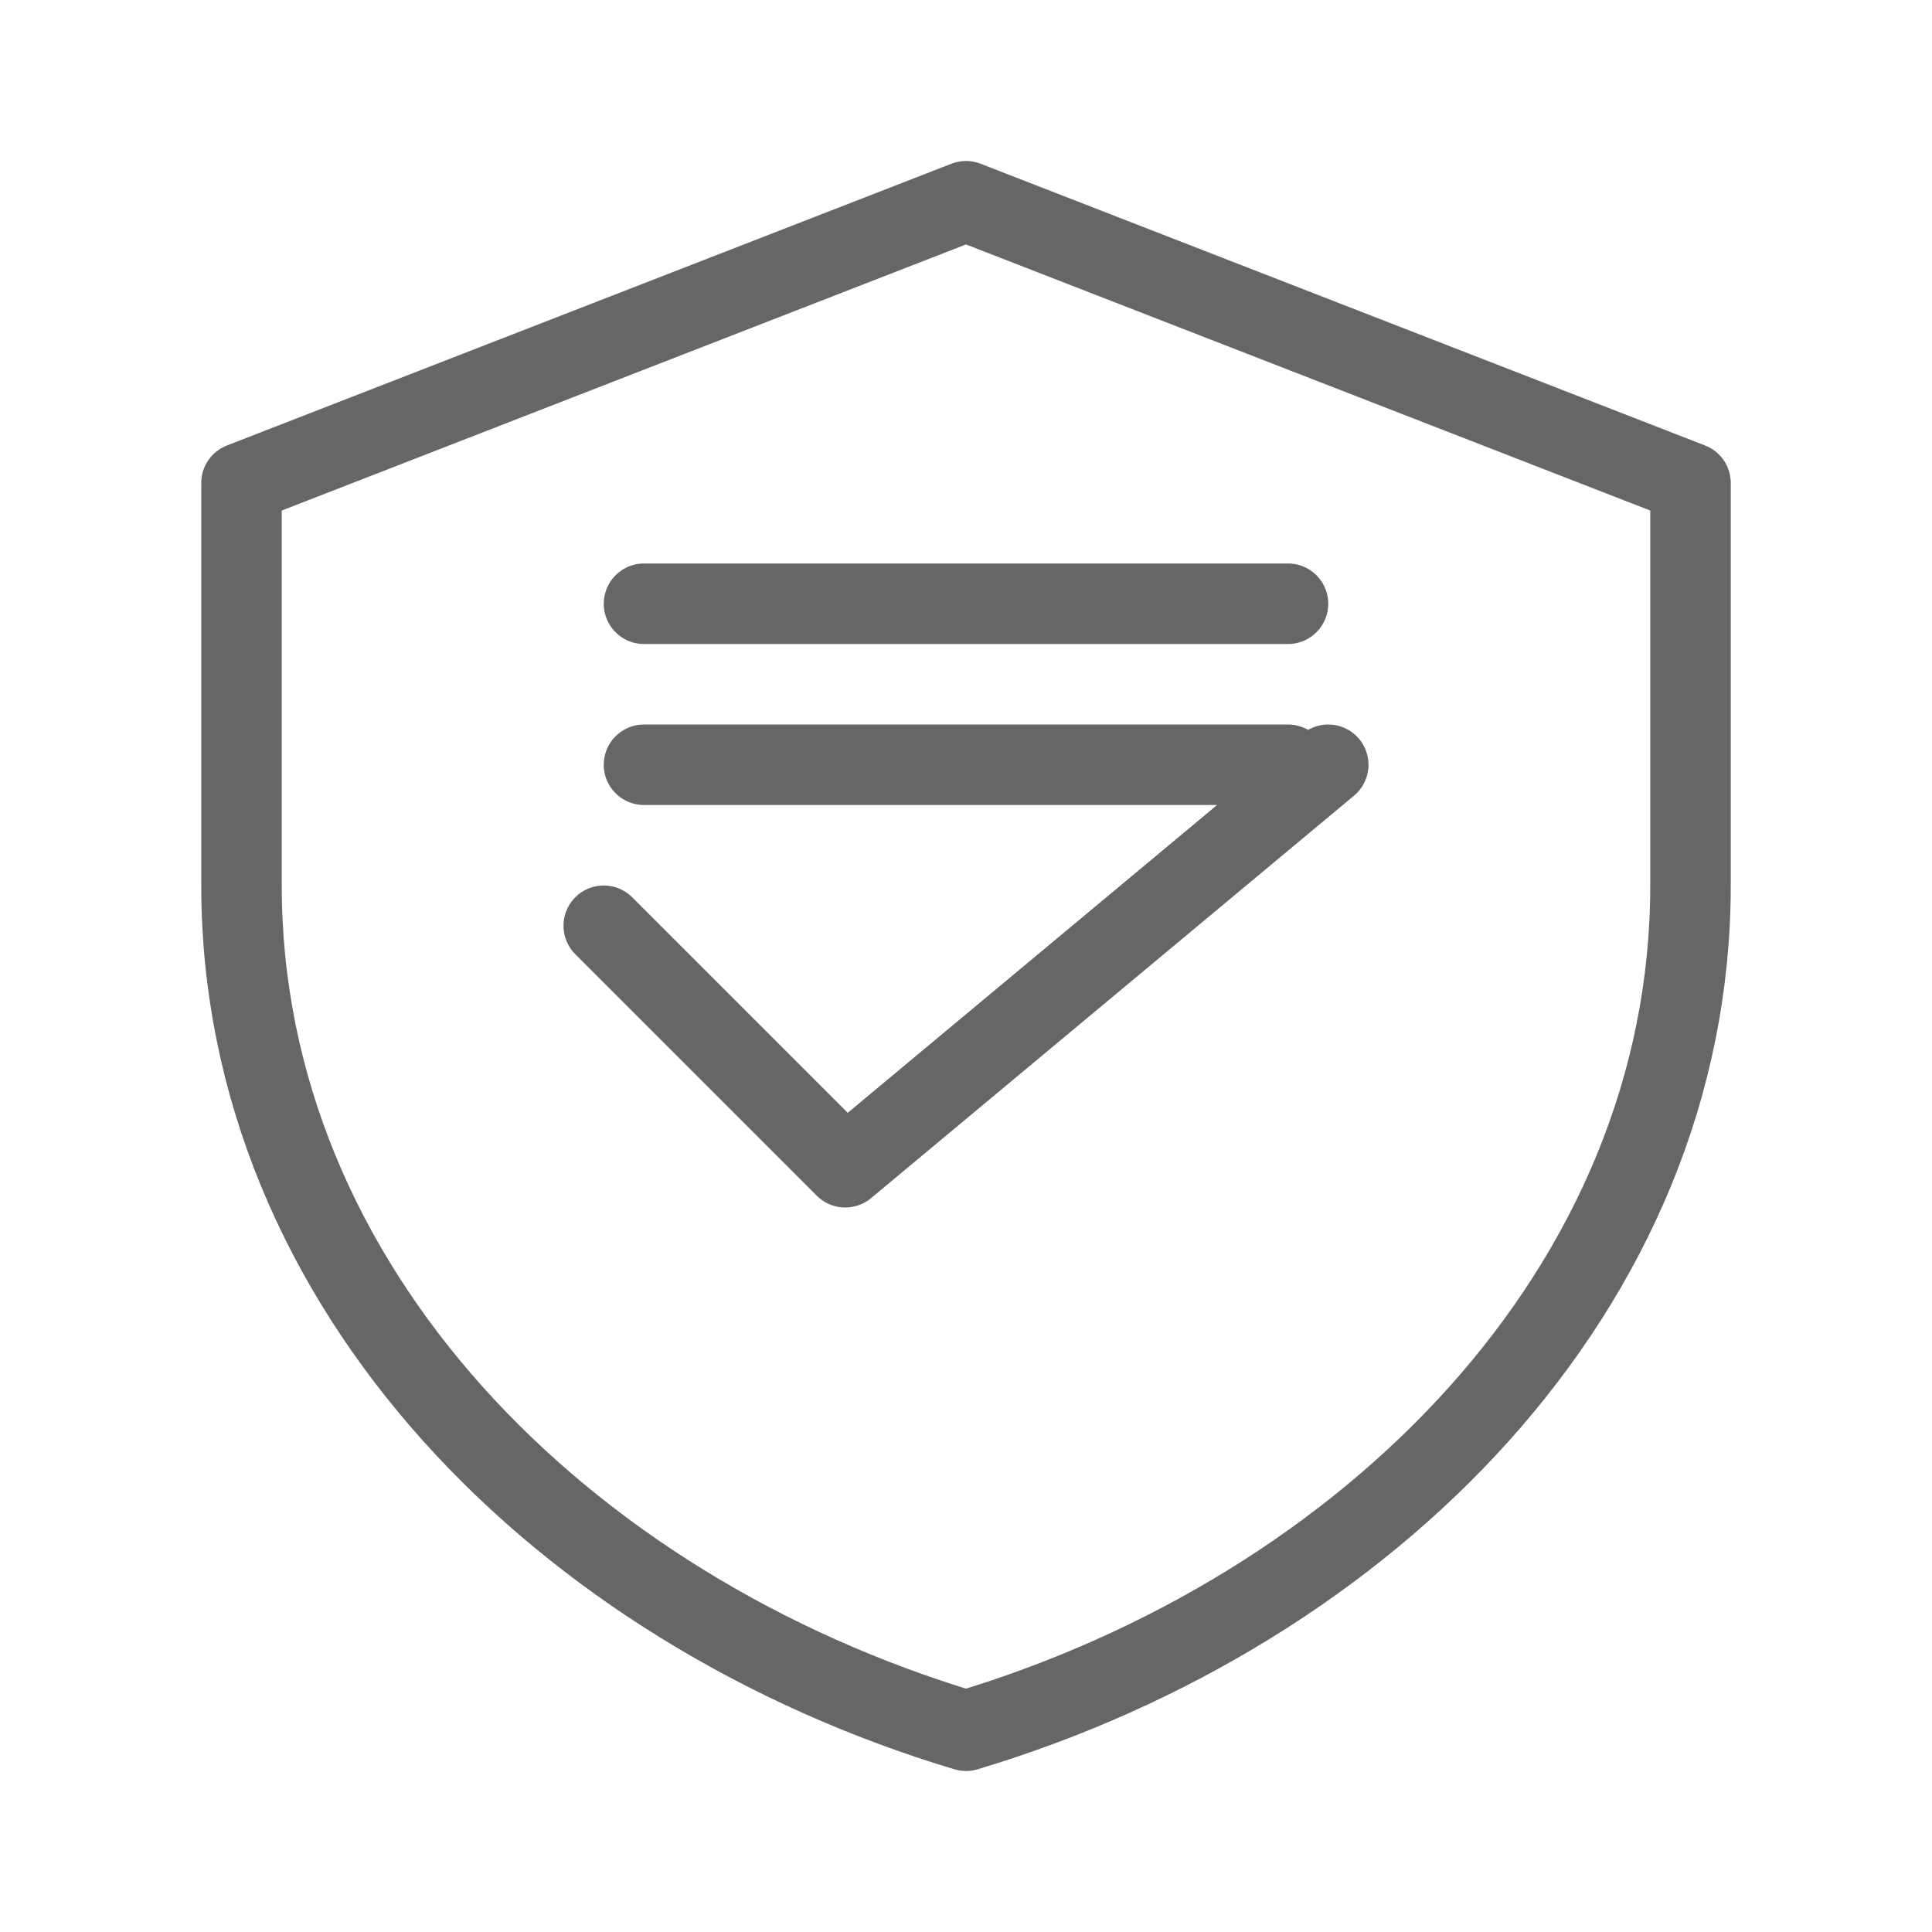
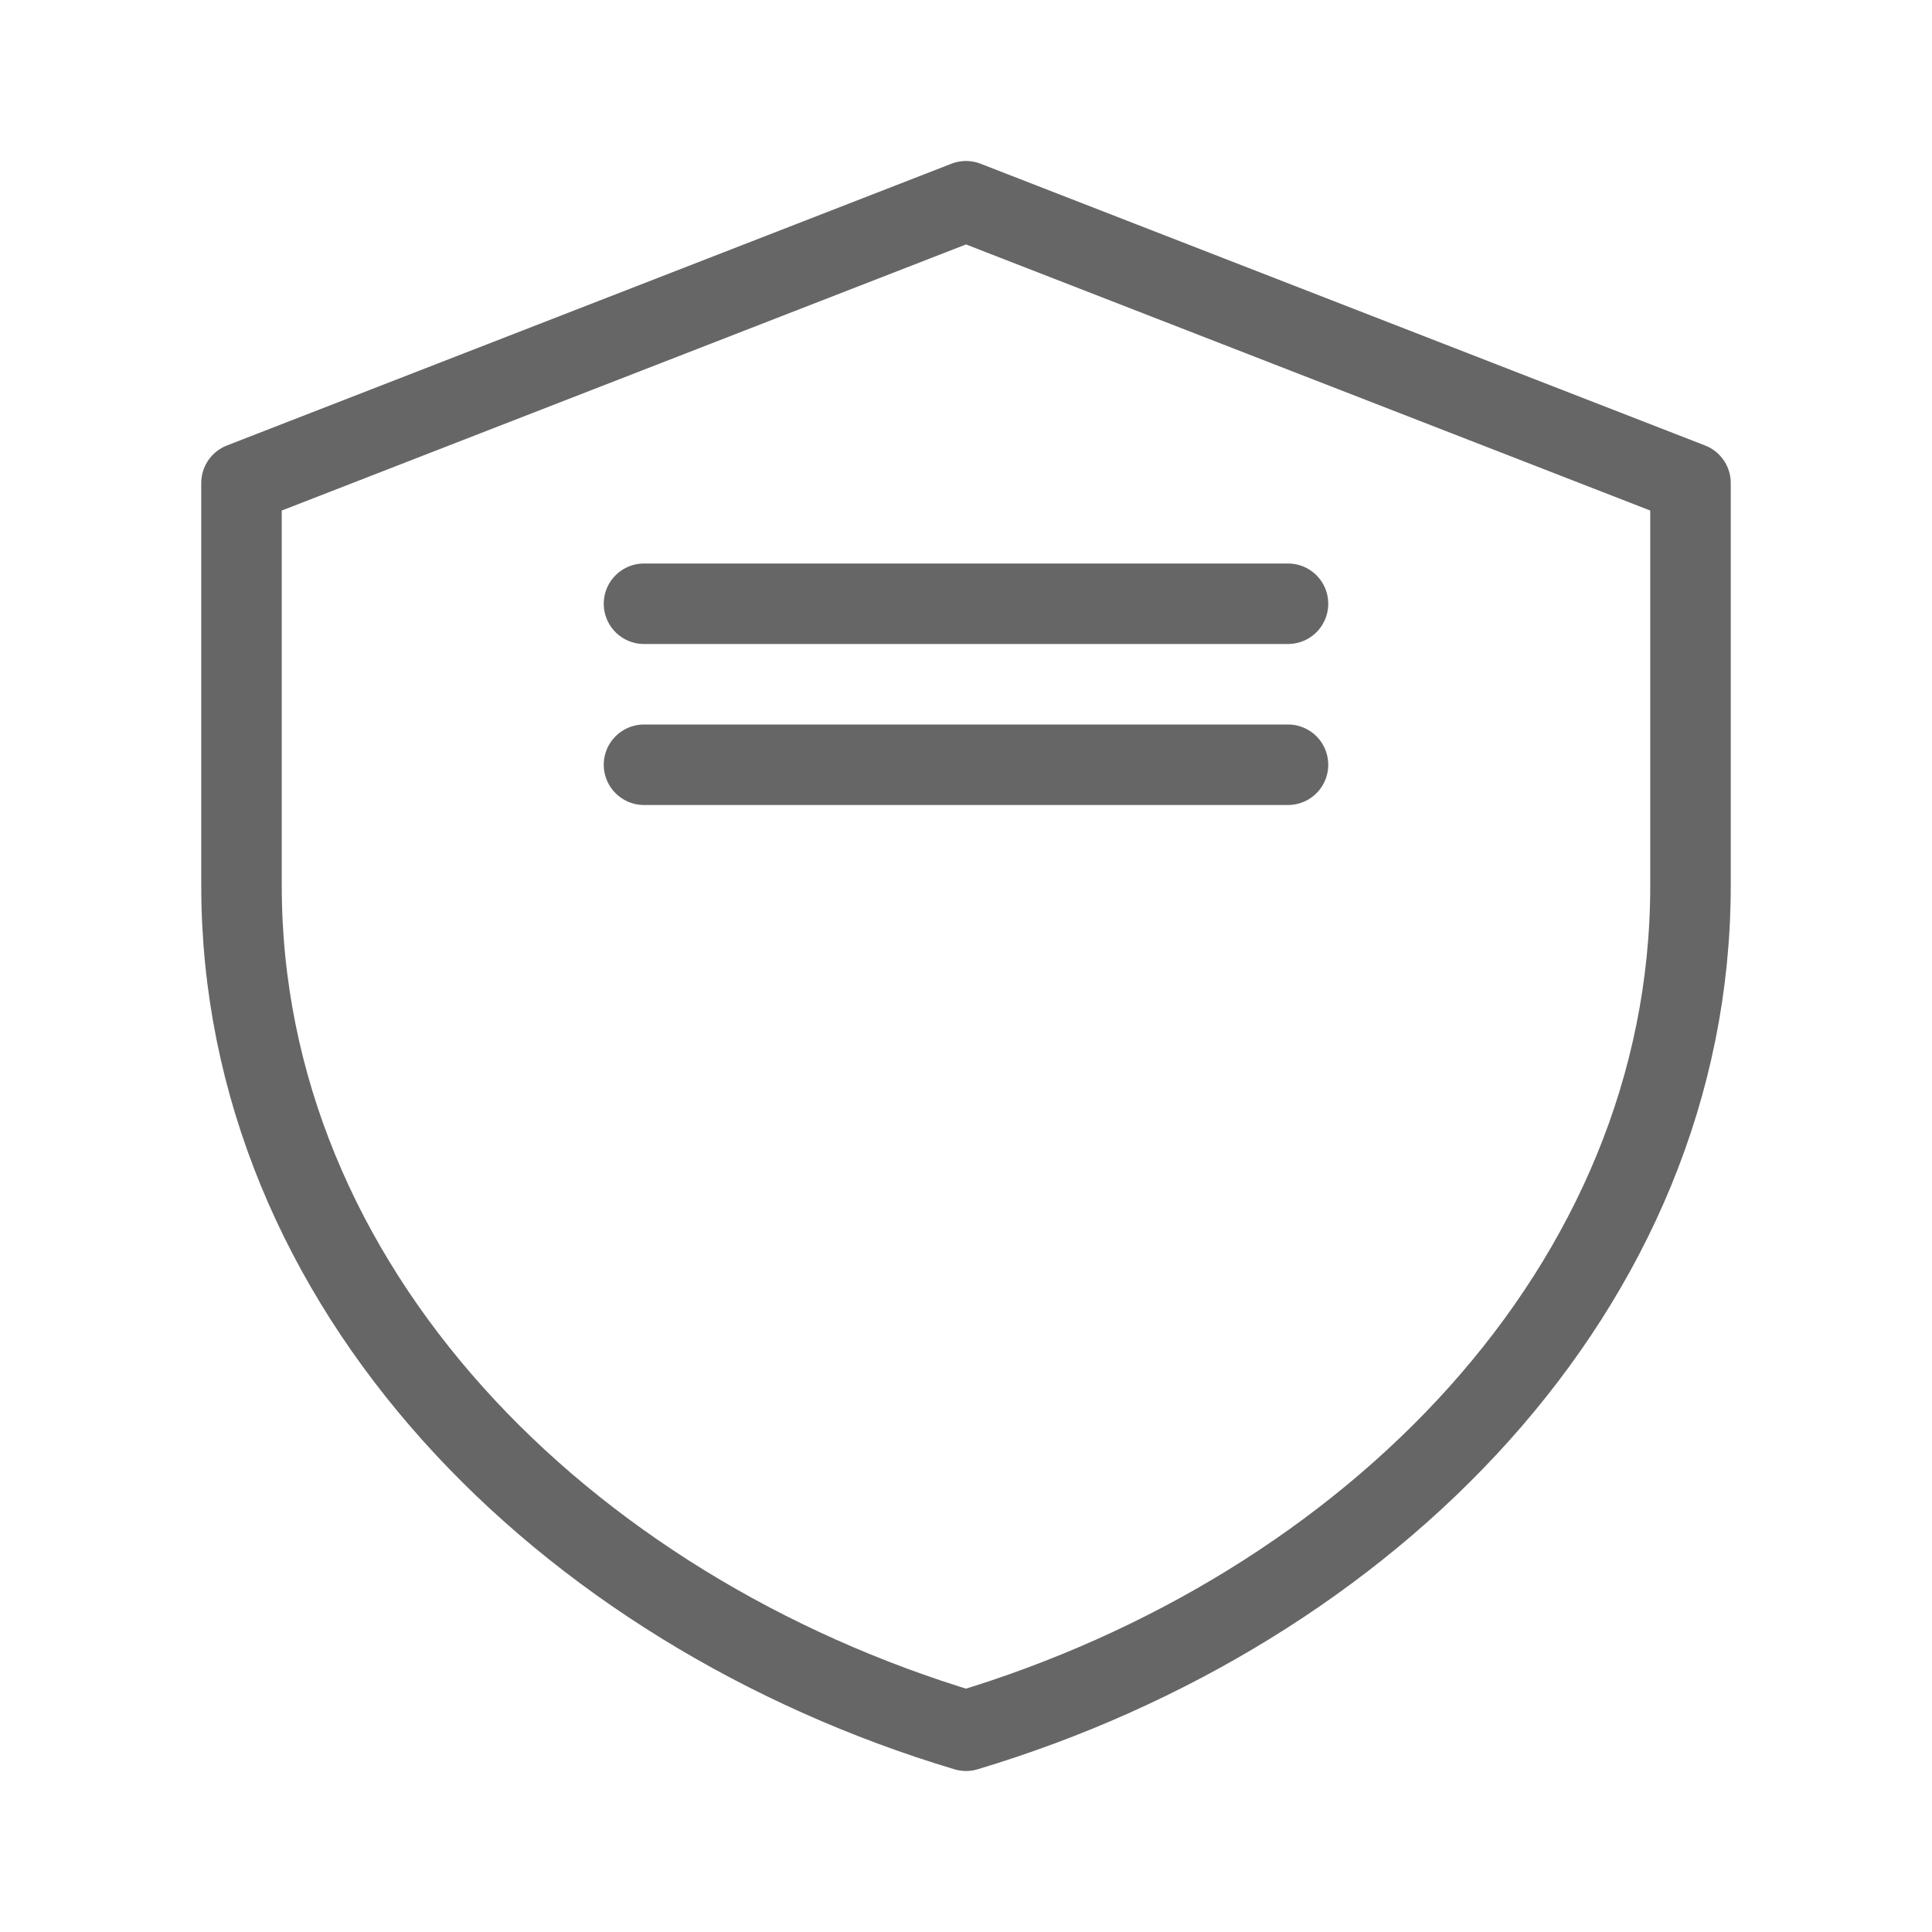
<svg xmlns="http://www.w3.org/2000/svg" viewBox="0 0 48 48">
  <g fill="none" stroke="#666" stroke-width="2" stroke-linecap="round" stroke-linejoin="round">
    <path d="M24 5L42 12V22C42 32 34 40 24 43C14 40 6 32 6 22V12L24 5Z" />
-     <path d="M15 23L21 29L33 19" />
    <path d="M16 15H32" />
    <path d="M16 19H32" />
  </g>
</svg>